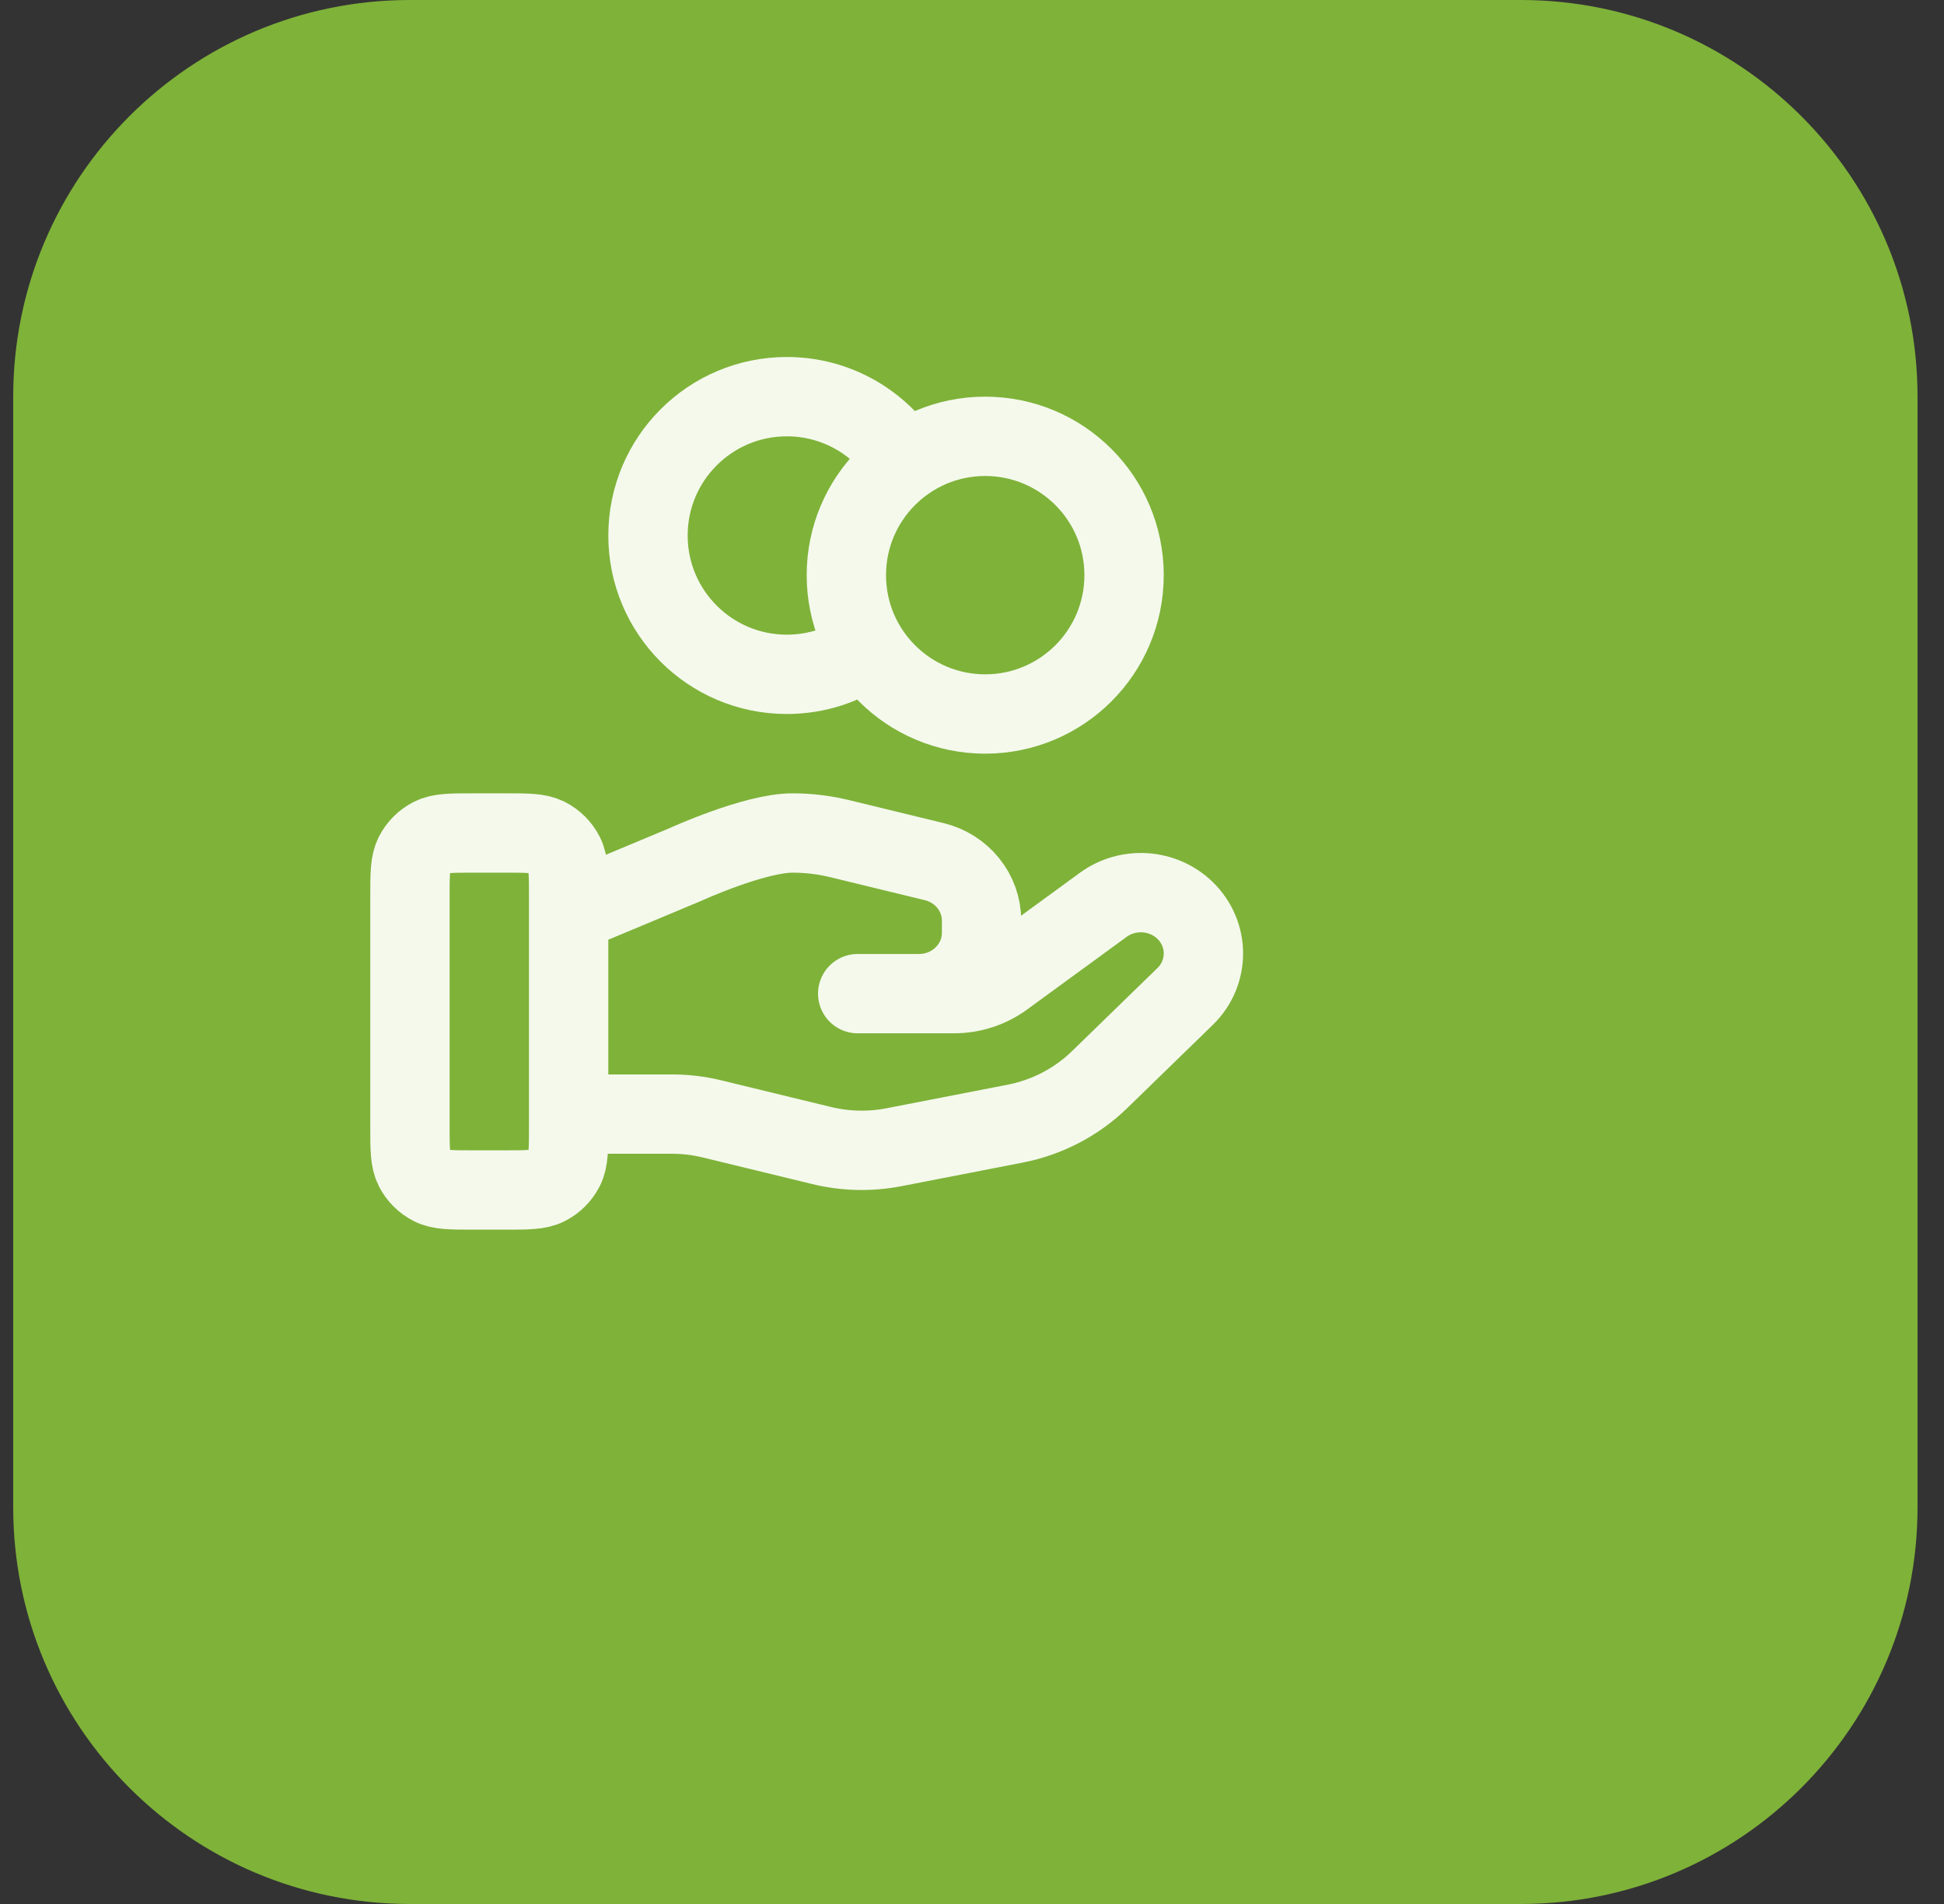
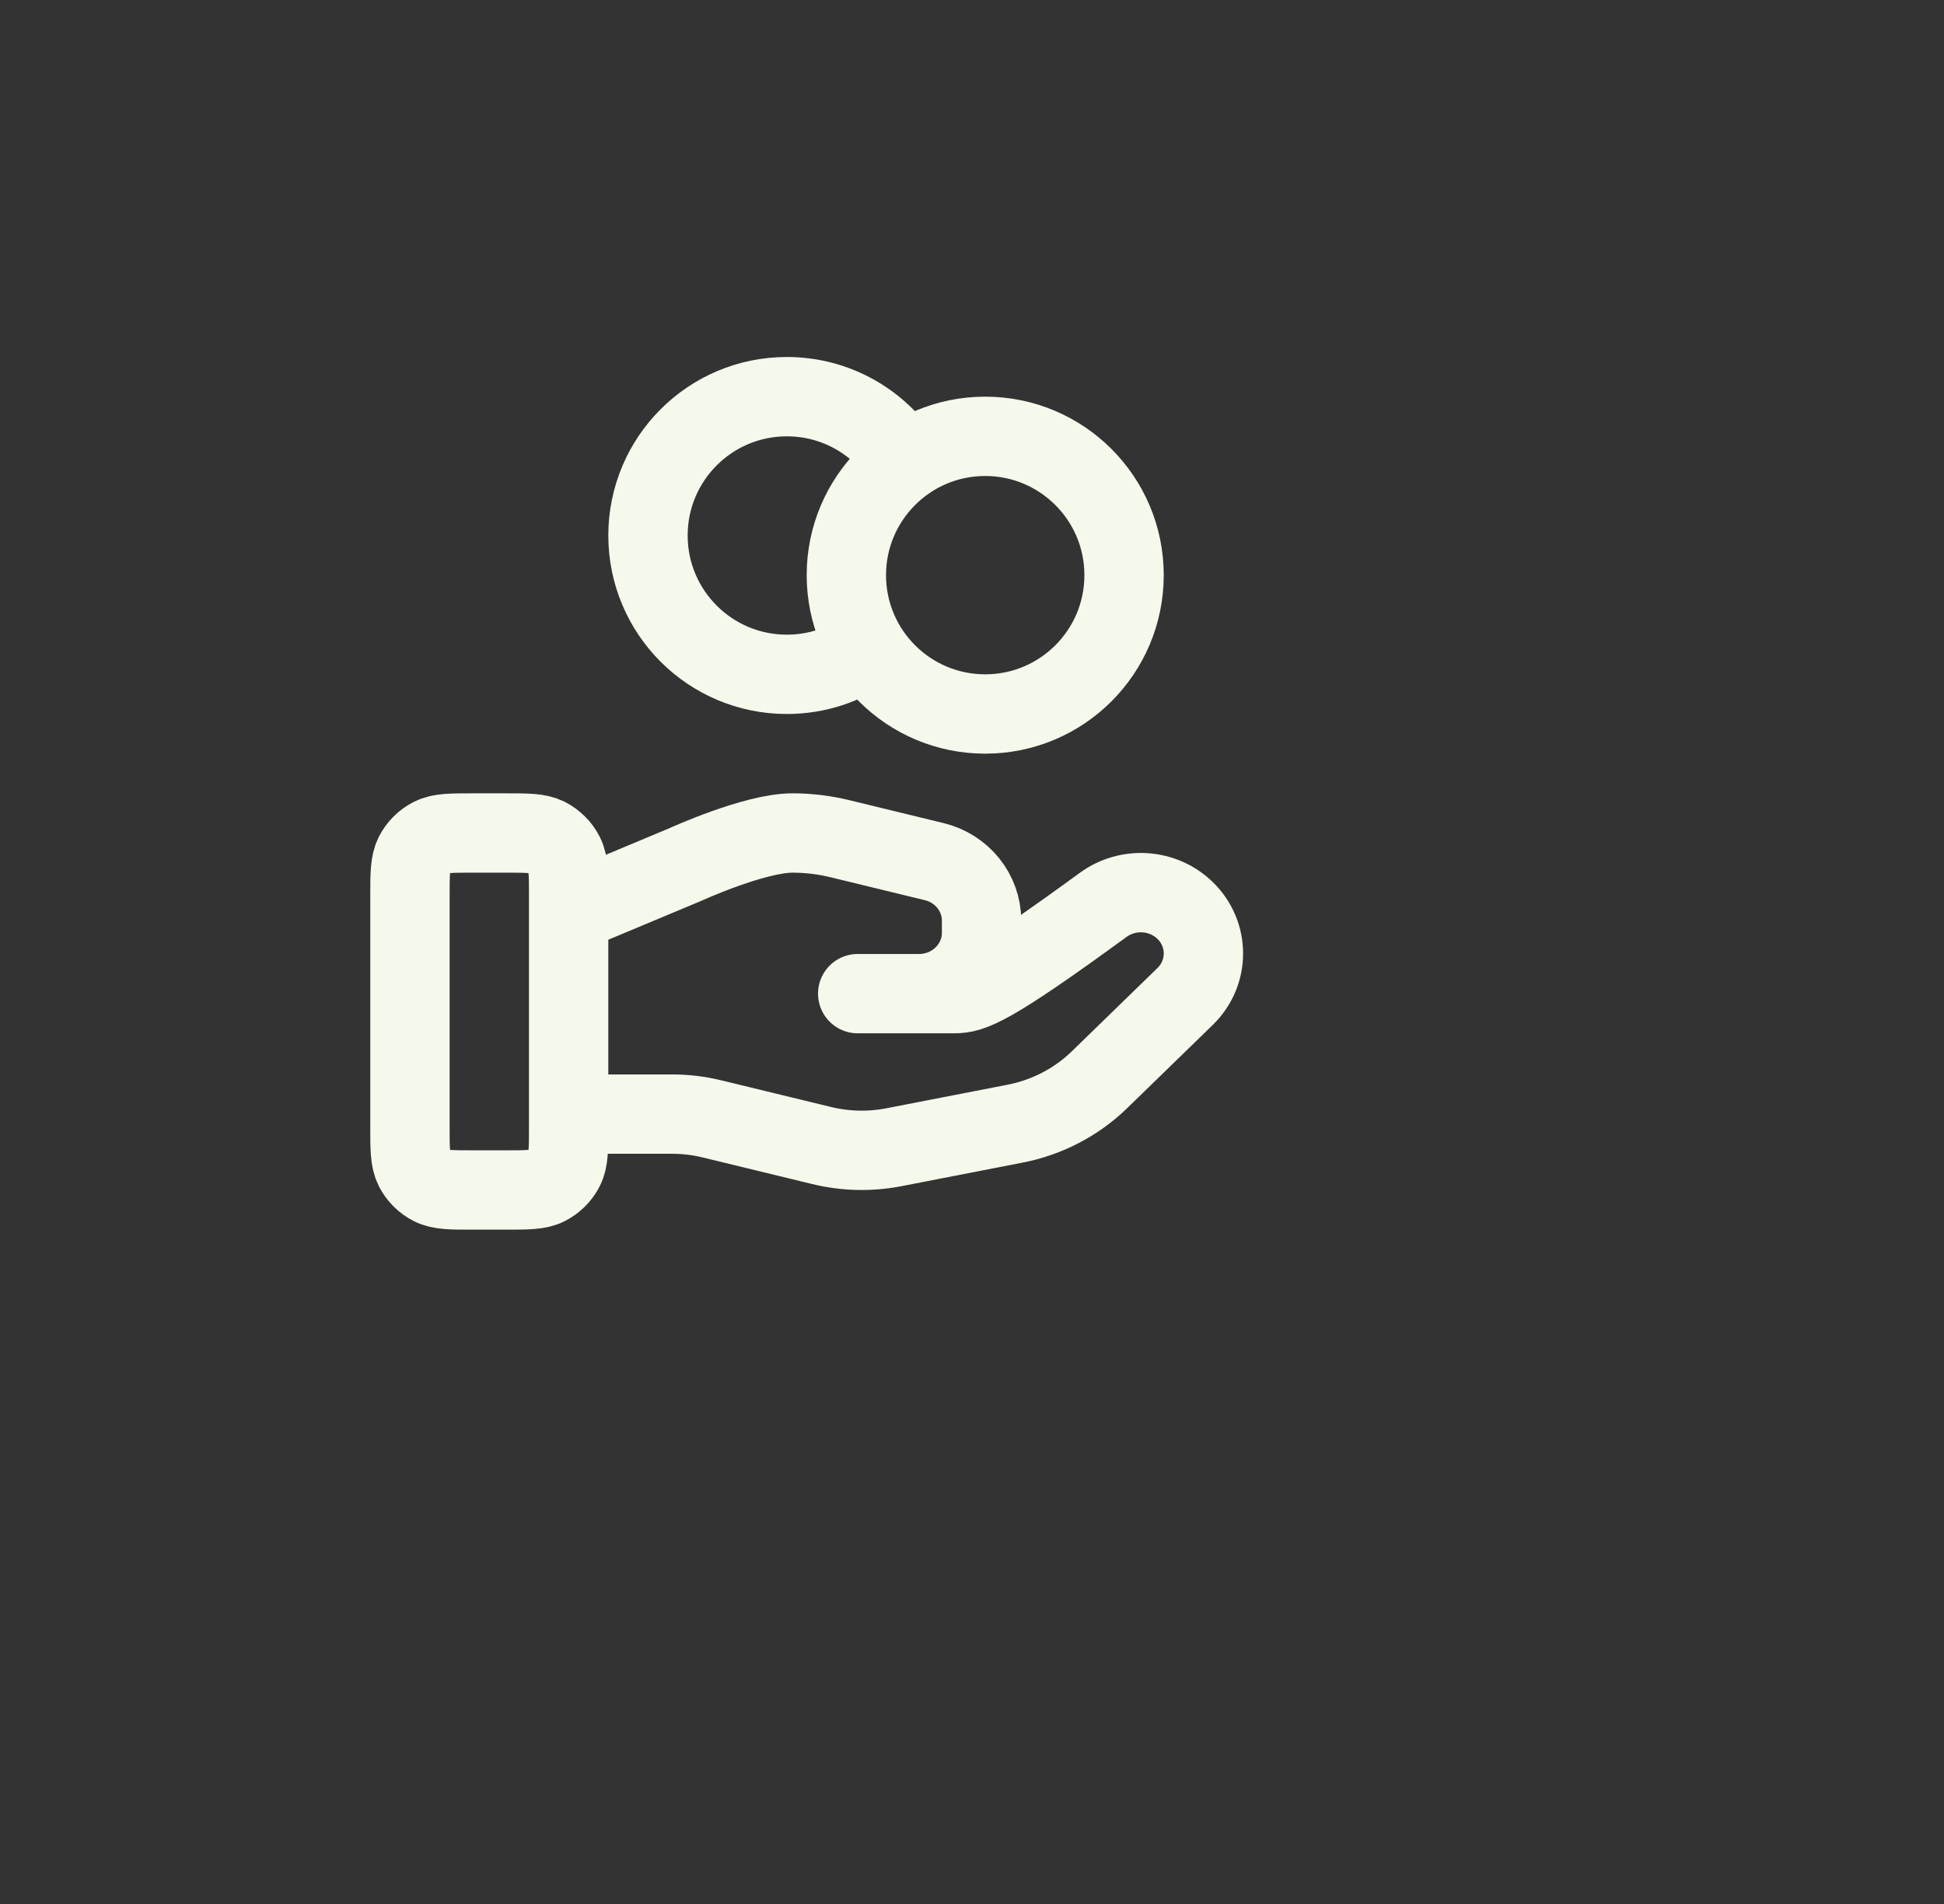
<svg xmlns="http://www.w3.org/2000/svg" width="49" height="48" viewBox="0 0 49 48" fill="none">
  <rect x="0" y="0" width="49" height="48" fill="#333333" stroke="none" />
-   <path d="M0.333 10C0.333 4.477 4.81 0 10.333 0H38.333C43.856 0 48.333 4.477 48.333 10V38C48.333 43.523 43.856 48 38.333 48H10.333C4.81 48 0.333 43.523 0.333 38V10Z" fill="#7FB239" />
-   <path d="M21.863 16.352C21.29 16.76 20.59 17 19.833 17C17.9 17 16.333 15.433 16.333 13.5C16.333 11.567 17.9 10 19.833 10C21.086 10 22.185 10.658 22.803 11.648M14.333 28.087H16.943C17.284 28.087 17.622 28.128 17.952 28.209L20.71 28.879C21.308 29.025 21.932 29.039 22.537 28.921L25.586 28.328C26.392 28.171 27.133 27.785 27.713 27.221L29.871 25.122C30.487 24.523 30.487 23.552 29.871 22.953C29.316 22.413 28.438 22.353 27.81 22.81L25.296 24.645C24.936 24.908 24.497 25.05 24.047 25.05H21.619L23.164 25.05C24.035 25.05 24.741 24.363 24.741 23.516V23.209C24.741 22.506 24.249 21.892 23.547 21.722L21.162 21.142C20.773 21.048 20.376 21 19.976 21C19.011 21 17.265 21.799 17.265 21.799L14.333 23.025M28.333 14.5C28.333 16.433 26.766 18 24.833 18C22.9 18 21.333 16.433 21.333 14.5C21.333 12.567 22.9 11 24.833 11C26.766 11 28.333 12.567 28.333 14.5ZM10.333 22.6L10.333 28.4C10.333 28.96 10.333 29.24 10.442 29.454C10.538 29.642 10.691 29.795 10.879 29.891C11.093 30 11.373 30 11.933 30H12.733C13.293 30 13.573 30 13.787 29.891C13.975 29.795 14.128 29.642 14.224 29.454C14.333 29.24 14.333 28.96 14.333 28.4V22.6C14.333 22.04 14.333 21.76 14.224 21.546C14.128 21.358 13.975 21.205 13.787 21.109C13.573 21 13.293 21 12.733 21L11.933 21C11.373 21 11.093 21 10.879 21.109C10.691 21.205 10.538 21.358 10.442 21.546C10.333 21.76 10.333 22.04 10.333 22.6Z" stroke="#F4F9EC" stroke-width="2" stroke-linecap="round" stroke-linejoin="round" />
+   <path d="M21.863 16.352C21.29 16.76 20.59 17 19.833 17C17.9 17 16.333 15.433 16.333 13.5C16.333 11.567 17.9 10 19.833 10C21.086 10 22.185 10.658 22.803 11.648M14.333 28.087H16.943C17.284 28.087 17.622 28.128 17.952 28.209L20.71 28.879C21.308 29.025 21.932 29.039 22.537 28.921L25.586 28.328C26.392 28.171 27.133 27.785 27.713 27.221L29.871 25.122C30.487 24.523 30.487 23.552 29.871 22.953C29.316 22.413 28.438 22.353 27.81 22.81C24.936 24.908 24.497 25.05 24.047 25.05H21.619L23.164 25.05C24.035 25.05 24.741 24.363 24.741 23.516V23.209C24.741 22.506 24.249 21.892 23.547 21.722L21.162 21.142C20.773 21.048 20.376 21 19.976 21C19.011 21 17.265 21.799 17.265 21.799L14.333 23.025M28.333 14.5C28.333 16.433 26.766 18 24.833 18C22.9 18 21.333 16.433 21.333 14.5C21.333 12.567 22.9 11 24.833 11C26.766 11 28.333 12.567 28.333 14.5ZM10.333 22.6L10.333 28.4C10.333 28.96 10.333 29.24 10.442 29.454C10.538 29.642 10.691 29.795 10.879 29.891C11.093 30 11.373 30 11.933 30H12.733C13.293 30 13.573 30 13.787 29.891C13.975 29.795 14.128 29.642 14.224 29.454C14.333 29.24 14.333 28.96 14.333 28.4V22.6C14.333 22.04 14.333 21.76 14.224 21.546C14.128 21.358 13.975 21.205 13.787 21.109C13.573 21 13.293 21 12.733 21L11.933 21C11.373 21 11.093 21 10.879 21.109C10.691 21.205 10.538 21.358 10.442 21.546C10.333 21.76 10.333 22.04 10.333 22.6Z" stroke="#F4F9EC" stroke-width="2" stroke-linecap="round" stroke-linejoin="round" />
</svg>